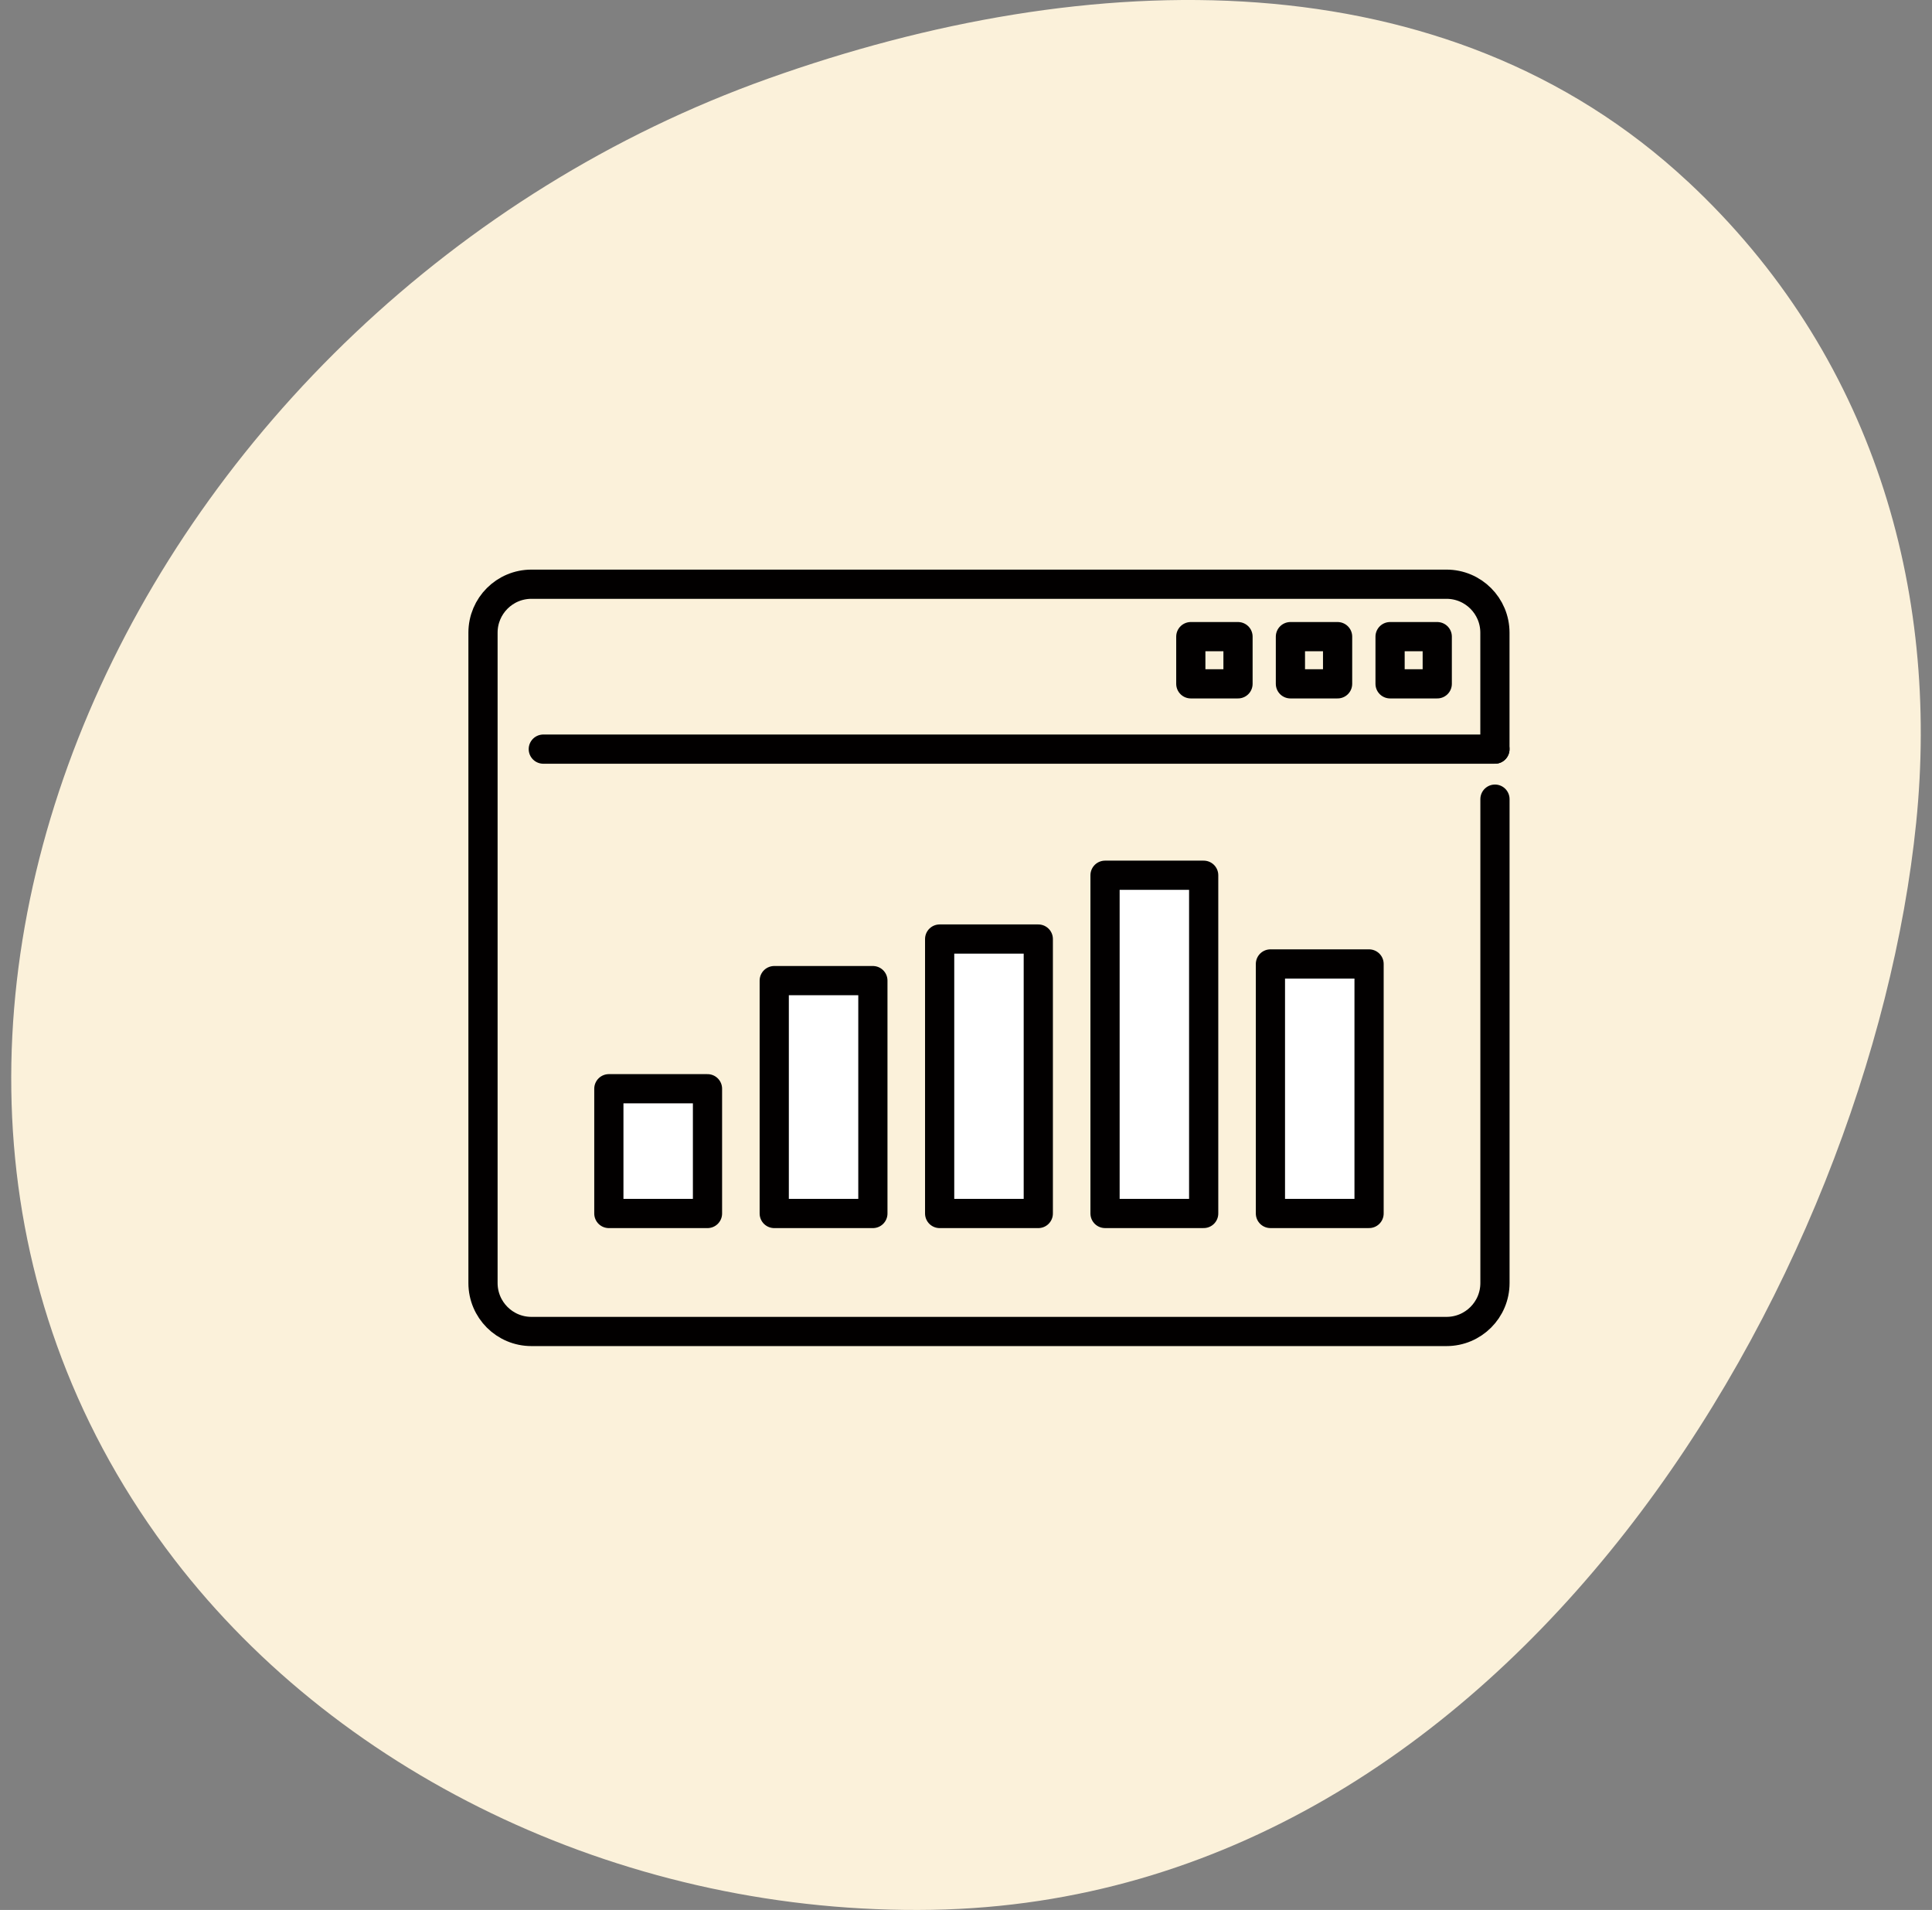
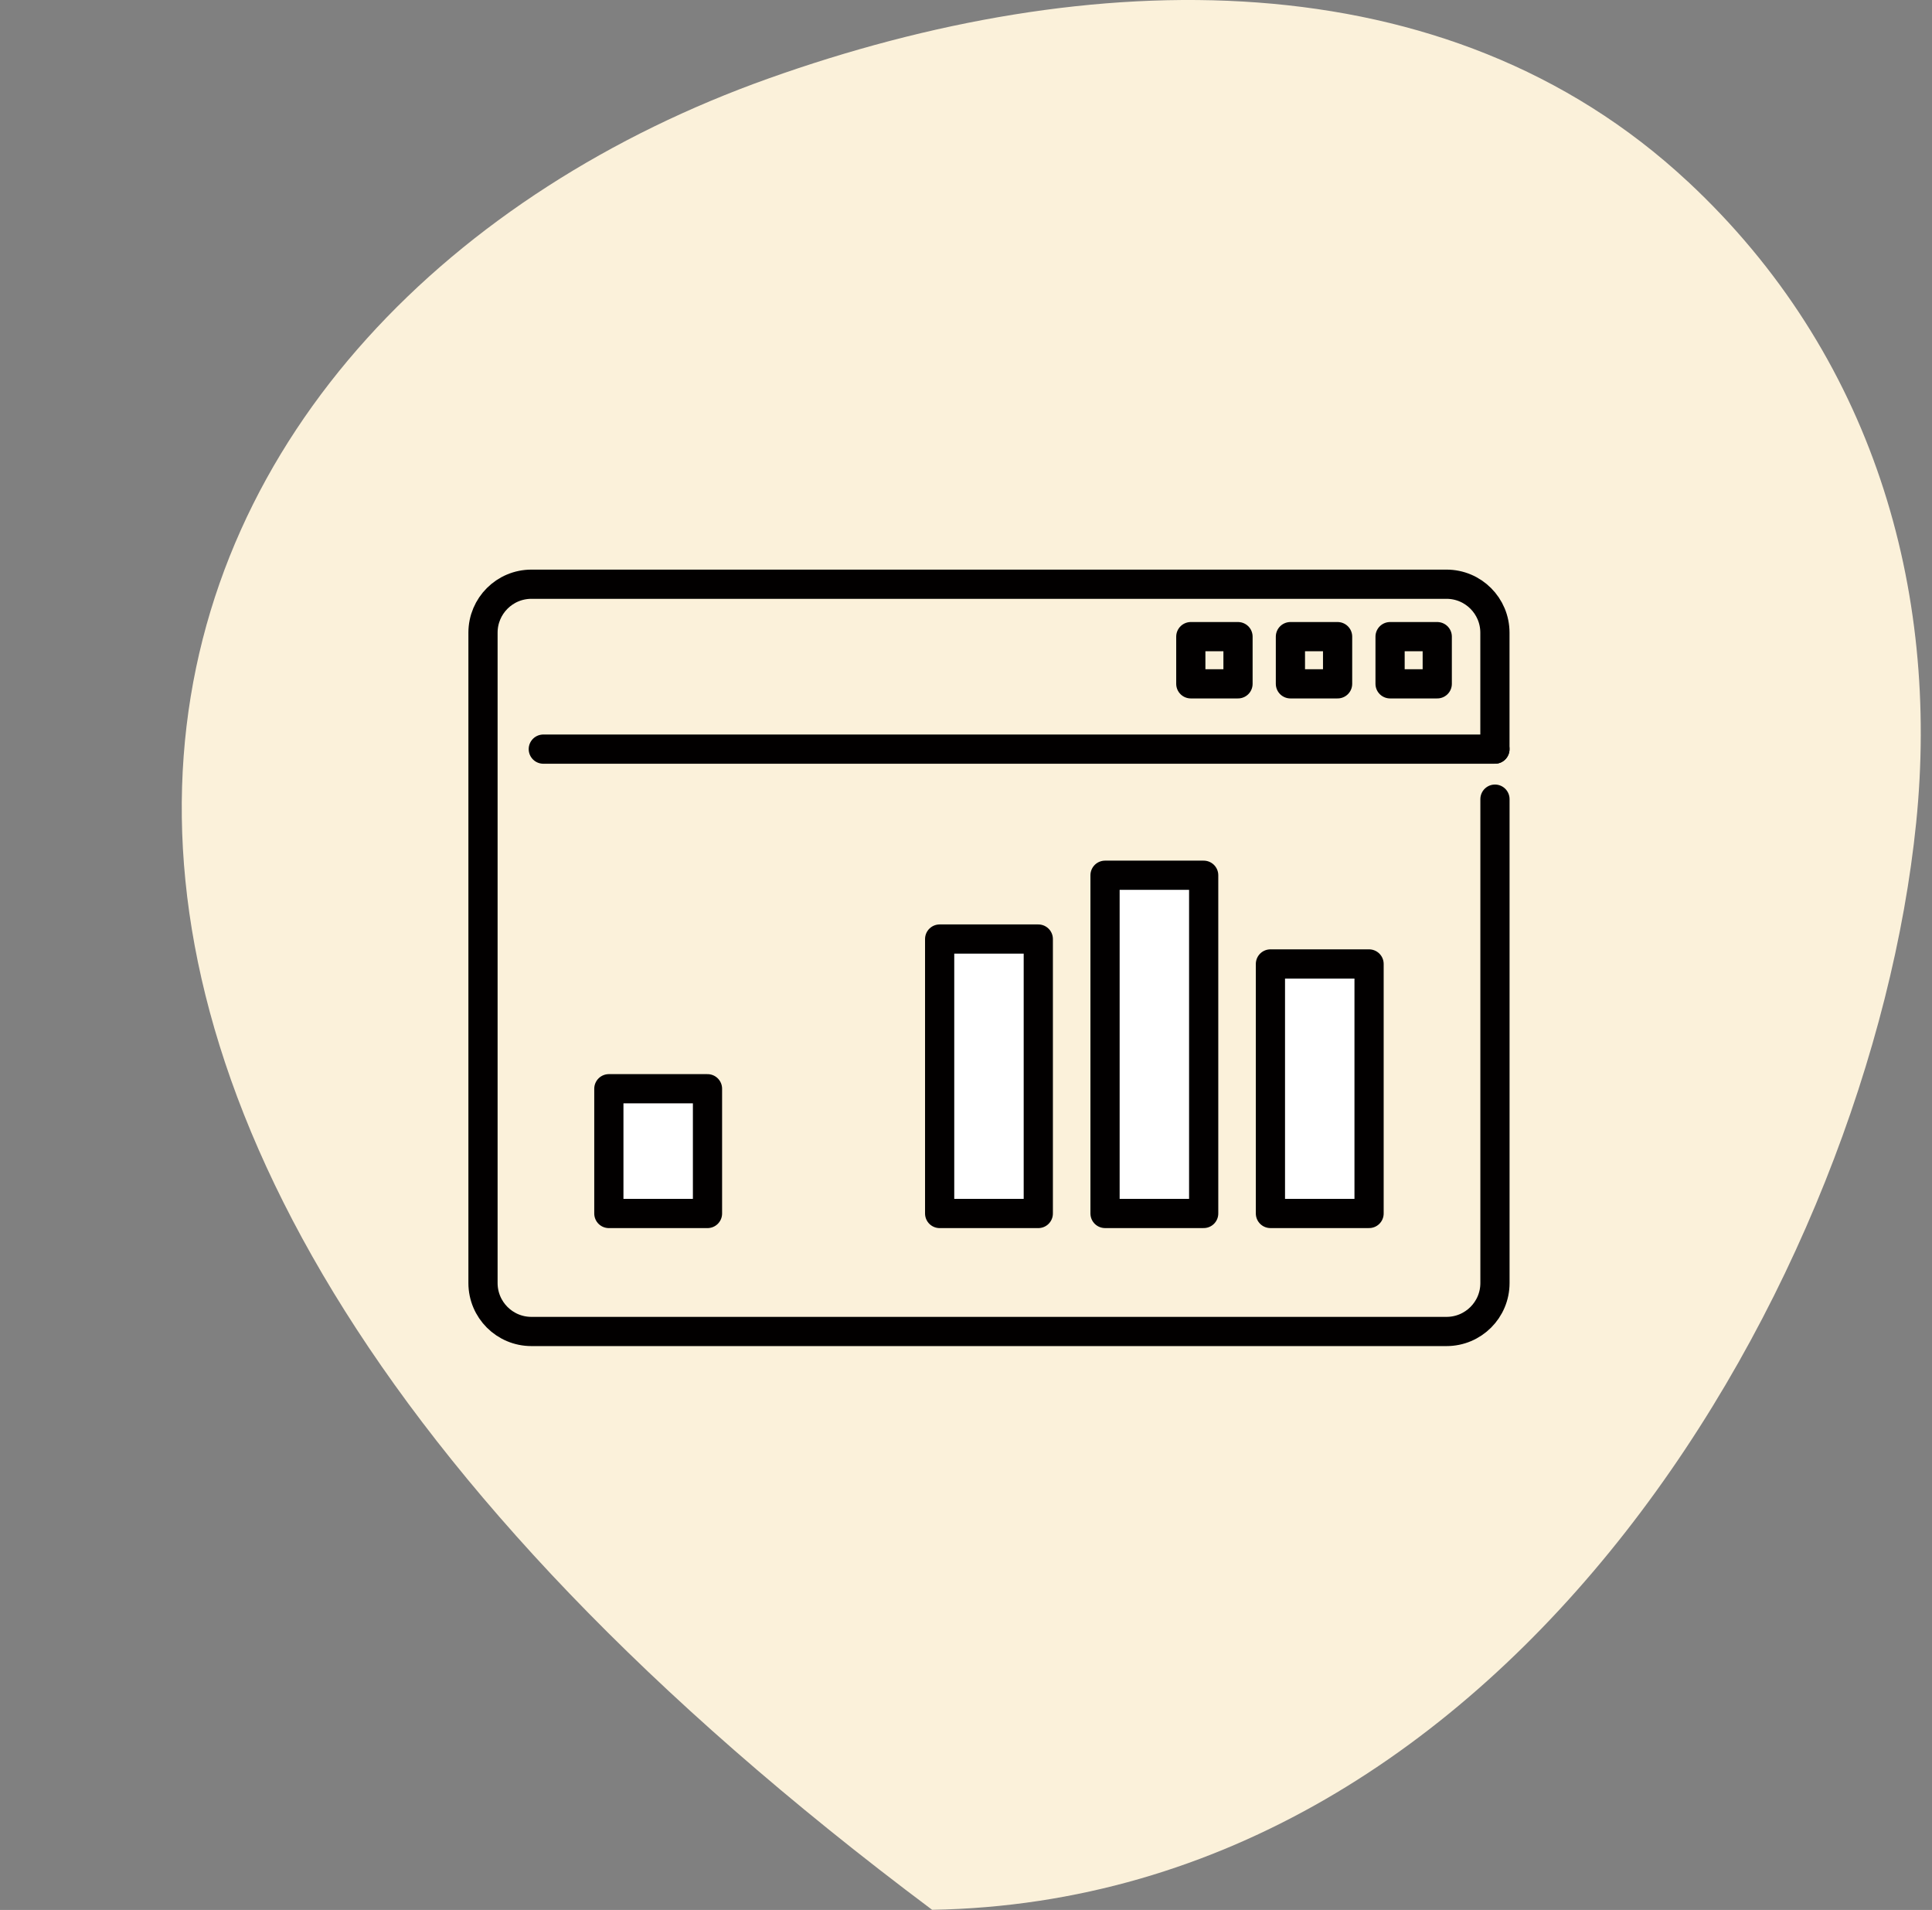
<svg xmlns="http://www.w3.org/2000/svg" width="86" height="85" viewBox="0 0 86 85" fill="none">
  <rect x="0" y="0" width="86" height="85" fill="#808080" stroke="none" />
-   <path d="M75.128 8.077C83.378 15.762 86.35 26.234 85.296 36.609C83.253 56.738 67.433 84.547 41.492 84.994C28.078 85.224 15.267 79.183 7.754 69.393C-9.616 46.758 6.187 13.479 34.198 3.497C48.508 -1.604 64.358 -1.954 75.127 8.078L75.128 8.077Z" fill="#FBF1DA" />
+   <path d="M75.128 8.077C83.378 15.762 86.35 26.234 85.296 36.609C83.253 56.738 67.433 84.547 41.492 84.994C-9.616 46.758 6.187 13.479 34.198 3.497C48.508 -1.604 64.358 -1.954 75.127 8.078L75.128 8.077Z" fill="#FBF1DA" />
  <path d="M66.544 33.339V28.156C66.544 26.966 65.58 26 64.388 26H23.656C22.466 26 21.5 26.964 21.5 28.156V57.1C21.5 58.29 22.464 59.256 23.656 59.256H64.389C65.58 59.256 66.546 58.292 66.546 57.1V35.565" stroke="#020000" stroke-width="1.3" stroke-linecap="round" stroke-linejoin="round" />
  <path d="M66.544 33.339H24.184" stroke="#020000" stroke-width="1.3" stroke-linecap="round" stroke-linejoin="round" />
  <path d="M63.977 28.333H61.877V30.433H63.977V28.333Z" stroke="#020000" stroke-width="1.3" stroke-linecap="round" stroke-linejoin="round" />
  <path d="M59.541 28.333H57.441V30.433H59.541V28.333Z" stroke="#020000" stroke-width="1.3" stroke-linecap="round" stroke-linejoin="round" />
  <path d="M55.108 28.333H53.007V30.433H55.108V28.333Z" stroke="#020000" stroke-width="1.3" stroke-linecap="round" stroke-linejoin="round" />
  <path d="M31.493 48.453H27.102V54.005H31.493V48.453Z" fill="white" stroke="#020000" stroke-width="1.3" stroke-linecap="round" stroke-linejoin="round" />
-   <path d="M38.855 43.641H34.464V54.005H38.855V43.641Z" fill="white" stroke="#020000" stroke-width="1.3" stroke-linecap="round" stroke-linejoin="round" />
  <path d="M46.218 41.791H41.827V54.005H46.218V41.791Z" fill="white" stroke="#020000" stroke-width="1.3" stroke-linecap="round" stroke-linejoin="round" />
  <path d="M53.58 38.952H49.189V54.004H53.58V38.952Z" fill="white" stroke="#020000" stroke-width="1.3" stroke-linecap="round" stroke-linejoin="round" />
  <path d="M60.942 42.9H56.551V54.004H60.942V42.9Z" fill="white" stroke="#020000" stroke-width="1.3" stroke-linecap="round" stroke-linejoin="round" />
</svg>